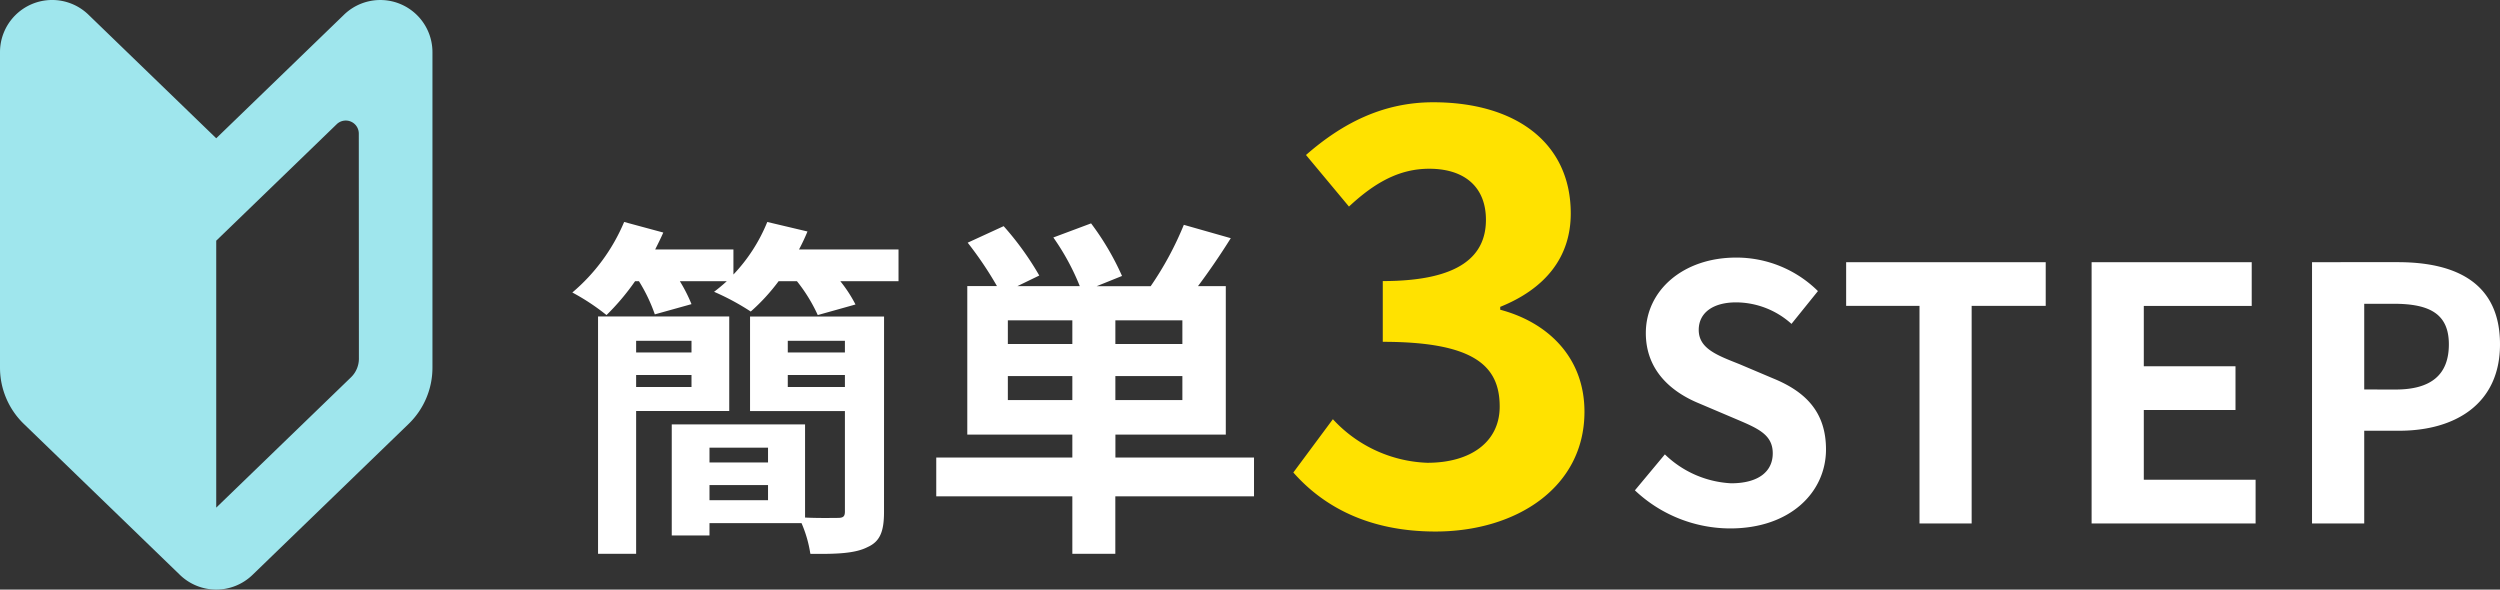
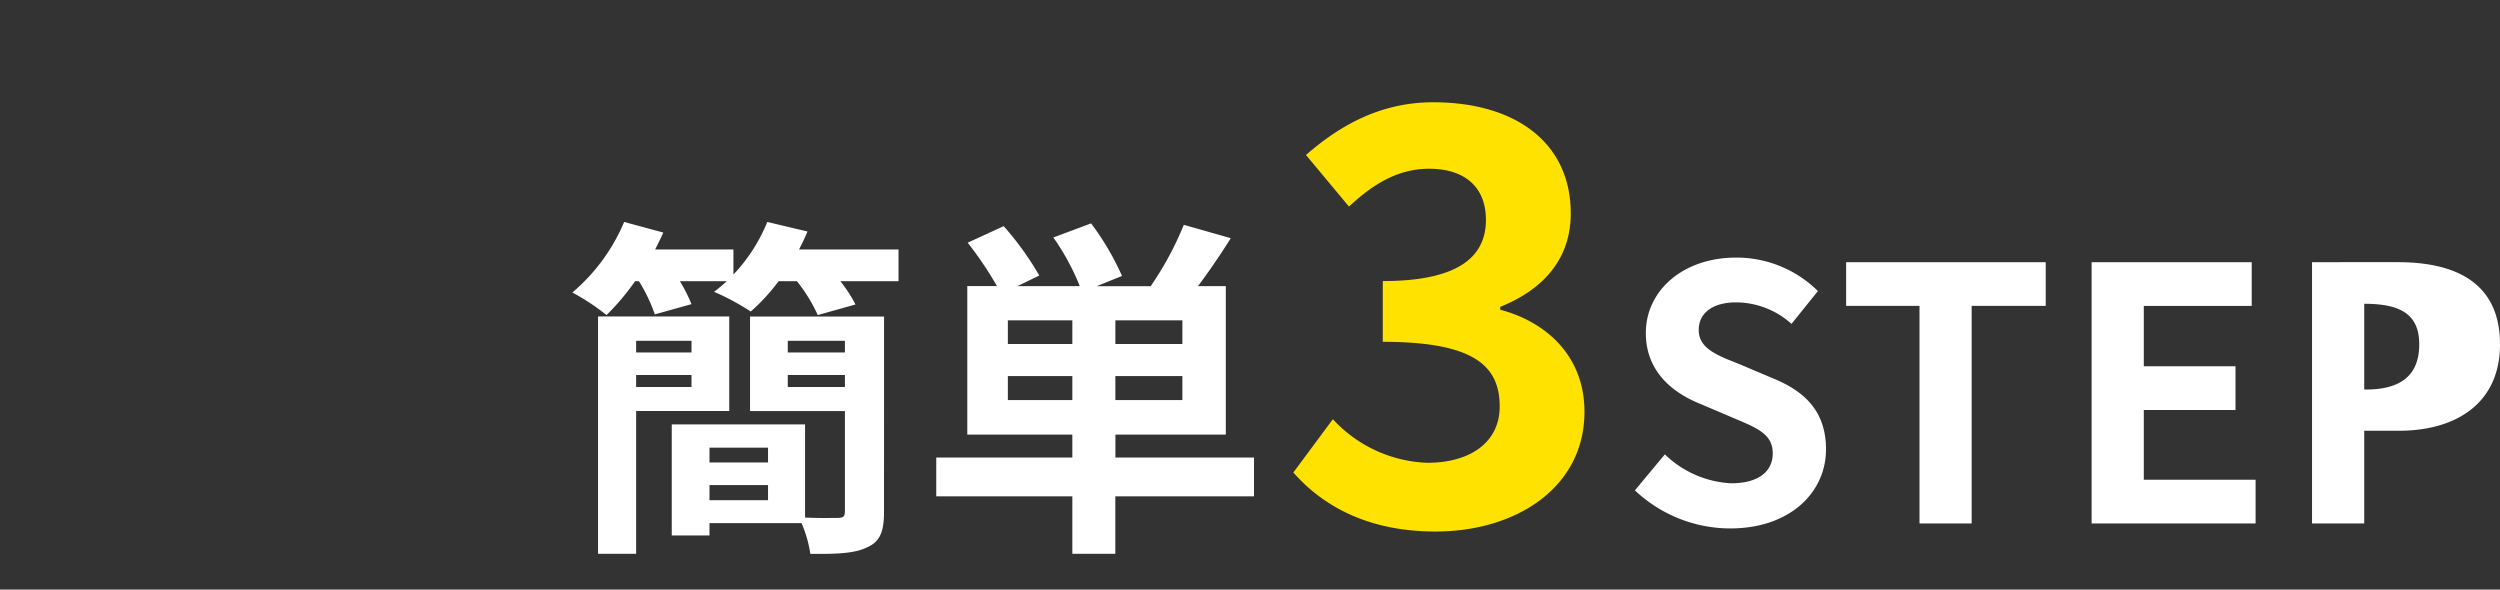
<svg xmlns="http://www.w3.org/2000/svg" width="226.84" height="53.5" viewBox="0 0 226.84 53.5">
  <rect x="0" y="0" width="226.84" height="53.5" fill="#333333" stroke="none" />
  <g id="グループ_1892" data-name="グループ 1892" transform="translate(-465 -1846.463)">
    <g id="グループ_1829" data-name="グループ 1829" transform="translate(836 -363.037)">
      <path id="パス_6556" data-name="パス 6556" d="M11.744-16.576v1.056H6.72v-1.056ZM6.72-12.384v-1.088h5.024v1.088Zm8.448,2.176v-8.576H3.264V2.752H6.72v-12.96Zm5.312-2.176v-1.088h5.184v1.088Zm5.184-4.192v1.056H20.48v-1.056ZM13.376-2.112V-3.488h5.312v1.376ZM18.688-6.88v1.344H13.376V-6.88Zm10.528-11.9H17.056v8.576h8.608v9.12c0,.448-.16.576-.64.576-.416,0-1.7.032-2.976-.032V-8.992H9.952V1.088h3.424V-.032h8.352a11.2,11.2,0,0,1,.8,2.784c2.368.032,4.064-.032,5.184-.608,1.152-.512,1.5-1.44,1.5-3.2ZM21.5-24.864q.432-.816.768-1.632l-3.648-.864a15.208,15.208,0,0,1-3.072,4.768v-2.272h-7.1c.256-.512.512-1.024.736-1.536l-3.552-.96a17,17,0,0,1-4.7,6.4,20.02,20.02,0,0,1,3.1,2.048,21.418,21.418,0,0,0,2.592-3.072h.352a14.9,14.9,0,0,1,1.44,3.008l3.328-.928a14.185,14.185,0,0,0-1.056-2.08h4.256q-.576.528-1.152.96a22.235,22.235,0,0,1,3.328,1.792,17.8,17.8,0,0,0,2.528-2.752h1.664A14.518,14.518,0,0,1,23.2-18.912l3.424-.96a12.311,12.311,0,0,0-1.376-2.112h5.28v-2.88ZM40.448-11.2v-2.176H46.3V-11.2ZM46.3-16.288H40.448v-2.144H46.3Zm9.984,0h-6.08v-2.144h6.08Zm0,5.088h-6.08v-2.176h6.08Zm6.5,5.216H50.208v-2.08H60.224V-21.536H57.7c.96-1.28,2.016-2.816,2.976-4.352L56.416-27.1a29.422,29.422,0,0,1-3.008,5.568h-4.9l2.3-.928A24.382,24.382,0,0,0,48-27.232l-3.424,1.28a21.56,21.56,0,0,1,2.4,4.416H41.312L43.3-22.5a26.936,26.936,0,0,0-3.232-4.48l-3.264,1.5a32.693,32.693,0,0,1,2.656,3.936H36.768V-8.064H46.3v2.08H33.952v3.52H46.3V2.752h3.9V-2.464H62.784Z" transform="translate(-320 2257)" fill="#fff" />
      <path id="パス_6555" data-name="パス 6555" d="M14.248.728c7.332,0,13.52-4,13.52-10.868,0-4.94-3.328-8.112-7.644-9.256v-.26c4-1.612,6.4-4.42,6.4-8.476,0-6.448-5.044-10.088-12.48-10.088-4.524,0-8.216,1.872-11.544,4.784l3.9,4.68c2.288-2.132,4.524-3.432,7.28-3.432,3.276,0,5.148,1.716,5.148,4.628,0,3.224-2.288,5.564-9.36,5.564v5.512c8.372,0,10.608,2.236,10.608,5.876,0,3.224-2.652,5.1-6.552,5.1A12.224,12.224,0,0,1,4.94-9.464L1.352-4.628C4.056-1.56,8.164.728,14.248.728Z" transform="translate(-255 2257)" fill="#ffe200" />
-       <path id="パス_6554" data-name="パス 6554" d="M9.984.448c5.472,0,8.7-3.3,8.7-7.168,0-3.424-1.888-5.248-4.768-6.432l-3.1-1.312c-2.016-.8-3.68-1.408-3.68-3.1,0-1.568,1.312-2.5,3.392-2.5a7.554,7.554,0,0,1,5.024,1.952l2.4-2.976a10.509,10.509,0,0,0-7.424-3.04c-4.8,0-8.192,2.976-8.192,6.848,0,3.456,2.4,5.376,4.8,6.368L10.3-9.568c2.112.9,3.552,1.44,3.552,3.2,0,1.664-1.312,2.72-3.776,2.72A9.317,9.317,0,0,1,4.064-6.272L1.344-3.008A12.619,12.619,0,0,0,9.984.448ZM27.168,0H31.9V-19.744h6.72v-3.968H20.512v3.968h6.656ZM42.784,0h14.88V-3.968H47.52V-10.3h8.32v-3.968H47.52v-5.472h9.792v-3.968H42.784Zm20,0H67.52V-8.416h3.168c5.088,0,9.152-2.432,9.152-7.84,0-5.6-4.032-7.456-9.28-7.456H62.784ZM67.52-12.16v-7.776h2.688c3.264,0,4.992.928,4.992,3.68,0,2.72-1.568,4.1-4.832,4.1Z" transform="translate(-224 2257)" fill="#fff" />
+       <path id="パス_6554" data-name="パス 6554" d="M9.984.448c5.472,0,8.7-3.3,8.7-7.168,0-3.424-1.888-5.248-4.768-6.432l-3.1-1.312c-2.016-.8-3.68-1.408-3.68-3.1,0-1.568,1.312-2.5,3.392-2.5a7.554,7.554,0,0,1,5.024,1.952l2.4-2.976a10.509,10.509,0,0,0-7.424-3.04c-4.8,0-8.192,2.976-8.192,6.848,0,3.456,2.4,5.376,4.8,6.368L10.3-9.568c2.112.9,3.552,1.44,3.552,3.2,0,1.664-1.312,2.72-3.776,2.72A9.317,9.317,0,0,1,4.064-6.272L1.344-3.008A12.619,12.619,0,0,0,9.984.448ZM27.168,0H31.9V-19.744h6.72v-3.968H20.512v3.968h6.656ZM42.784,0h14.88V-3.968H47.52V-10.3h8.32v-3.968H47.52v-5.472h9.792v-3.968H42.784Zm20,0H67.52V-8.416h3.168c5.088,0,9.152-2.432,9.152-7.84,0-5.6-4.032-7.456-9.28-7.456H62.784ZM67.52-12.16v-7.776c3.264,0,4.992.928,4.992,3.68,0,2.72-1.568,4.1-4.832,4.1Z" transform="translate(-224 2257)" fill="#fff" />
    </g>
    <g id="初心者マークのアイコン素材" transform="translate(396.765 1846.459)">
-       <path id="パス_534" data-name="パス 534" d="M87.855,12.55,76.258,1.335a4.732,4.732,0,0,0-8.023,3.4V33.369a7.1,7.1,0,0,0,2.163,5.1l14.165,13.7a4.733,4.733,0,0,0,6.581,0l14.167-13.7a7.1,7.1,0,0,0,2.163-5.1V4.737a4.732,4.732,0,0,0-8.023-3.4ZM100.8,32.544a2.362,2.362,0,0,1-.722,1.7L87.855,46.065V21.843L90.177,19.6l8.614-8.33a1.183,1.183,0,0,1,2,.851Z" transform="translate(0 0)" fill="#9fe6ed" />
-     </g>
+       </g>
  </g>
</svg>